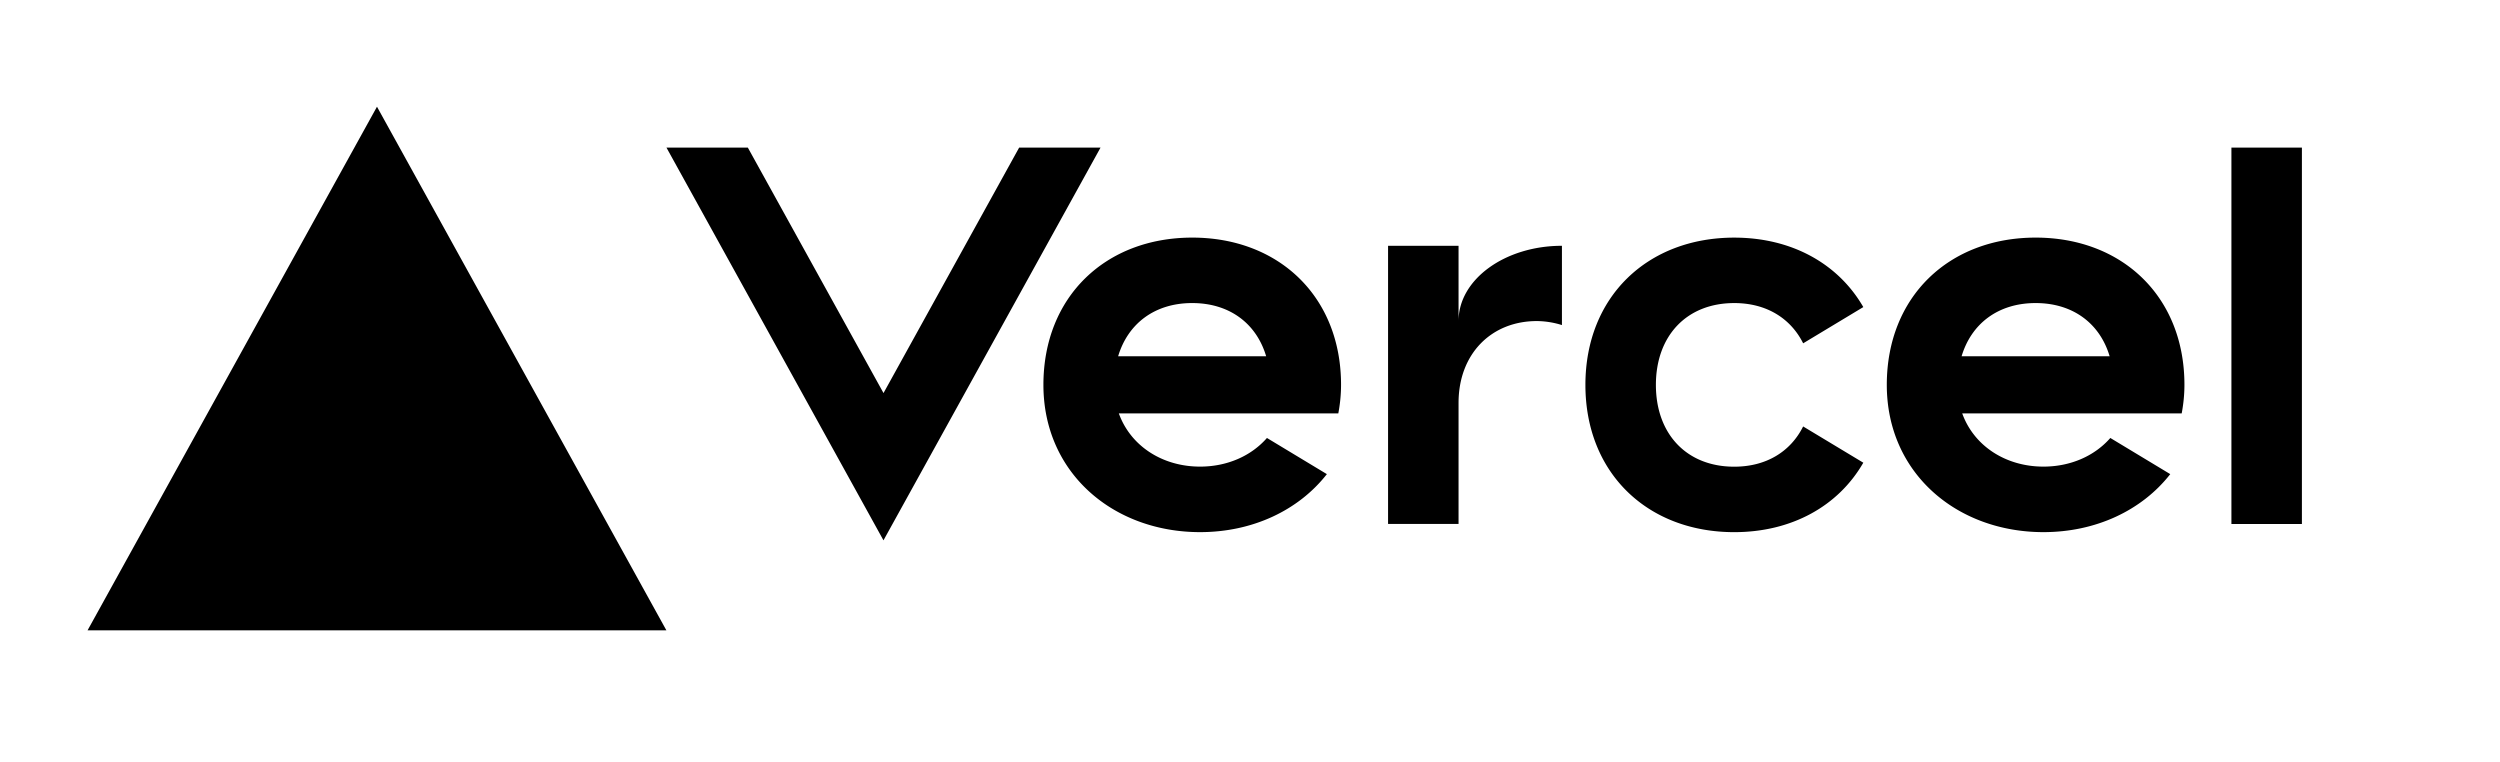
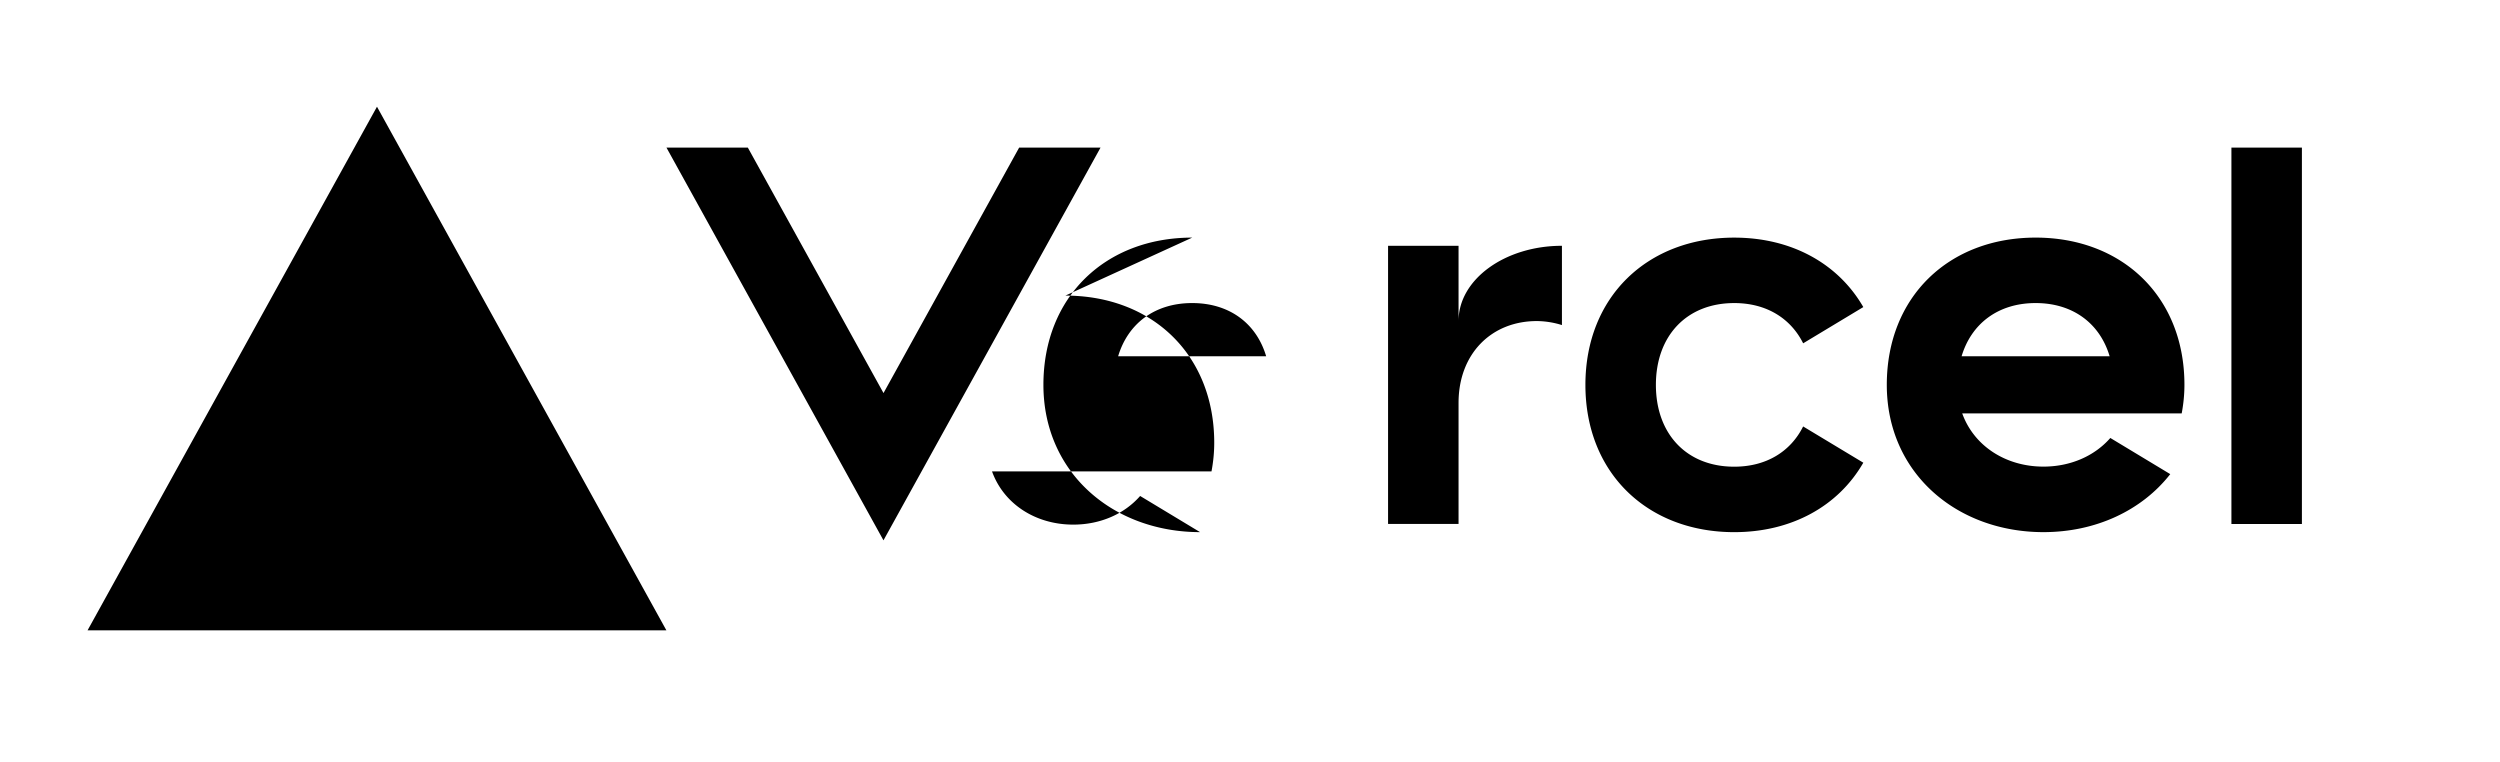
<svg xmlns="http://www.w3.org/2000/svg" height="50" viewBox="0 0 164 50" style="background:#fff" fill-rule="evenodd" clip-rule="evenodd" stroke-linejoin="round" stroke-miterlimit="2">
-   <path d="M78.21 15.587c-5.672 0-9.762 3.864-9.762 9.661s4.604 9.66 10.276 9.66c3.427 0 6.448-1.416 8.319-3.805l-3.931-2.372c-1.038 1.186-2.615 1.879-4.388 1.879-2.461 0-4.552-1.342-5.328-3.489h14.397c.113-.601.18-1.223.18-1.879 0-5.79-4.09-9.655-9.763-9.655zm-4.86 7.783c.642-2.142 2.399-3.489 4.855-3.489 2.461 0 4.219 1.347 4.855 3.489h-9.71zm60.187-7.783c-5.673 0-9.763 3.864-9.763 9.661s4.604 9.66 10.276 9.66c3.427 0 6.449-1.416 8.319-3.805l-3.931-2.372c-1.038 1.186-2.615 1.879-4.388 1.879-2.461 0-4.552-1.342-5.328-3.489h14.397c.113-.601.18-1.223.18-1.879 0-5.79-4.09-9.655-9.762-9.655zm-4.856 7.783c.642-2.142 2.4-3.489 4.856-3.489 2.46 0 4.218 1.347 4.855 3.489h-9.711zm-20.054 1.878c0 3.22 2.015 5.367 5.139 5.367 2.116 0 3.704-1.003 4.52-2.64l3.947 2.378c-1.634 2.843-4.696 4.556-8.467 4.556-5.678 0-9.763-3.864-9.763-9.661s4.09-9.66 9.763-9.66c3.77 0 6.828 1.712 8.467 4.556l-3.946 2.377c-.817-1.637-2.405-2.64-4.521-2.64-3.12 0-5.139 2.147-5.139 5.367zm42.378-15.565v24.69h-4.624V9.682h4.624zM24.73 7l18.985 34.35H5.744L24.73 7zm47.465 2.683L57.956 35.446 43.72 9.683h5.338l8.9 16.102 8.898-16.102h5.339zm30.268 6.44v5.202a5.634 5.634 0 00-1.644-.263c-2.985 0-5.138 2.147-5.138 5.367v7.943h-4.624V16.124h4.624v4.938c0-2.727 3.036-4.938 6.782-4.938z" fill-rule="nonzero" />
+   <path d="M78.21 15.587c-5.672 0-9.762 3.864-9.762 9.661s4.604 9.66 10.276 9.66l-3.931-2.372c-1.038 1.186-2.615 1.879-4.388 1.879-2.461 0-4.552-1.342-5.328-3.489h14.397c.113-.601.18-1.223.18-1.879 0-5.79-4.09-9.655-9.763-9.655zm-4.86 7.783c.642-2.142 2.399-3.489 4.855-3.489 2.461 0 4.219 1.347 4.855 3.489h-9.71zm60.187-7.783c-5.673 0-9.763 3.864-9.763 9.661s4.604 9.66 10.276 9.66c3.427 0 6.449-1.416 8.319-3.805l-3.931-2.372c-1.038 1.186-2.615 1.879-4.388 1.879-2.461 0-4.552-1.342-5.328-3.489h14.397c.113-.601.18-1.223.18-1.879 0-5.79-4.09-9.655-9.762-9.655zm-4.856 7.783c.642-2.142 2.4-3.489 4.856-3.489 2.46 0 4.218 1.347 4.855 3.489h-9.711zm-20.054 1.878c0 3.22 2.015 5.367 5.139 5.367 2.116 0 3.704-1.003 4.52-2.64l3.947 2.378c-1.634 2.843-4.696 4.556-8.467 4.556-5.678 0-9.763-3.864-9.763-9.661s4.09-9.66 9.763-9.66c3.77 0 6.828 1.712 8.467 4.556l-3.946 2.377c-.817-1.637-2.405-2.64-4.521-2.64-3.12 0-5.139 2.147-5.139 5.367zm42.378-15.565v24.69h-4.624V9.682h4.624zM24.73 7l18.985 34.35H5.744L24.73 7zm47.465 2.683L57.956 35.446 43.72 9.683h5.338l8.9 16.102 8.898-16.102h5.339zm30.268 6.44v5.202a5.634 5.634 0 00-1.644-.263c-2.985 0-5.138 2.147-5.138 5.367v7.943h-4.624V16.124h4.624v4.938c0-2.727 3.036-4.938 6.782-4.938z" fill-rule="nonzero" />
</svg>